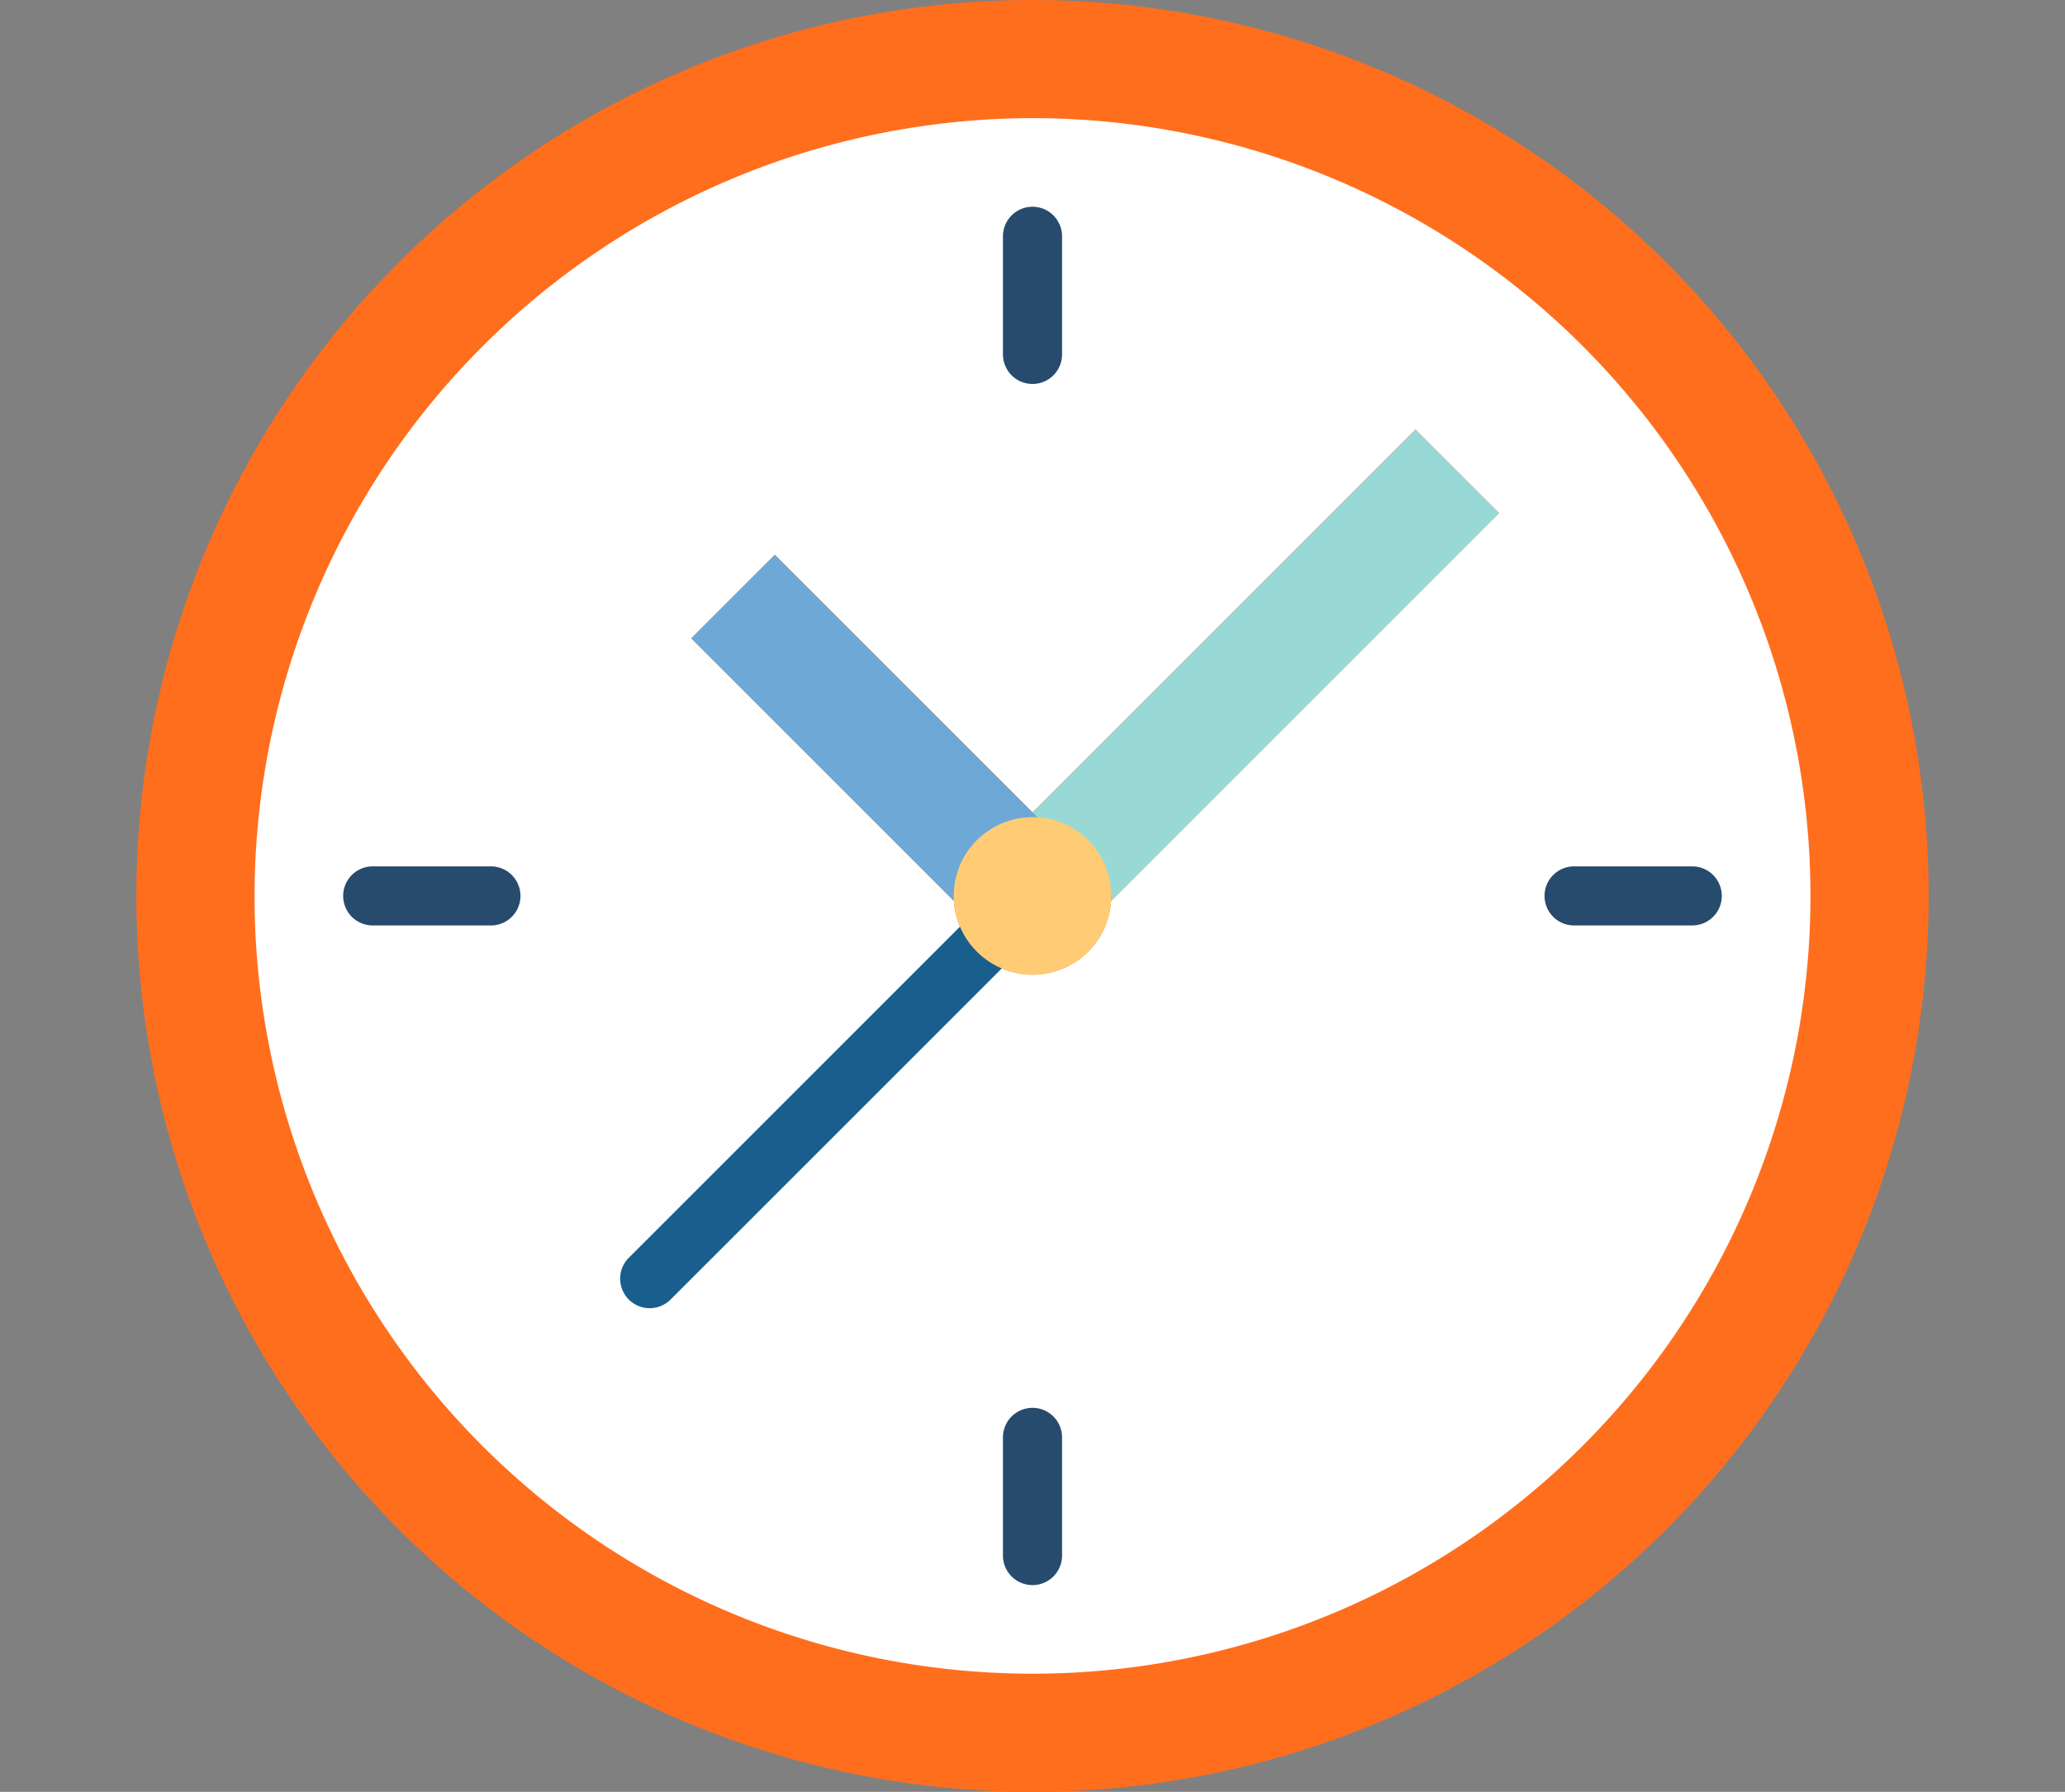
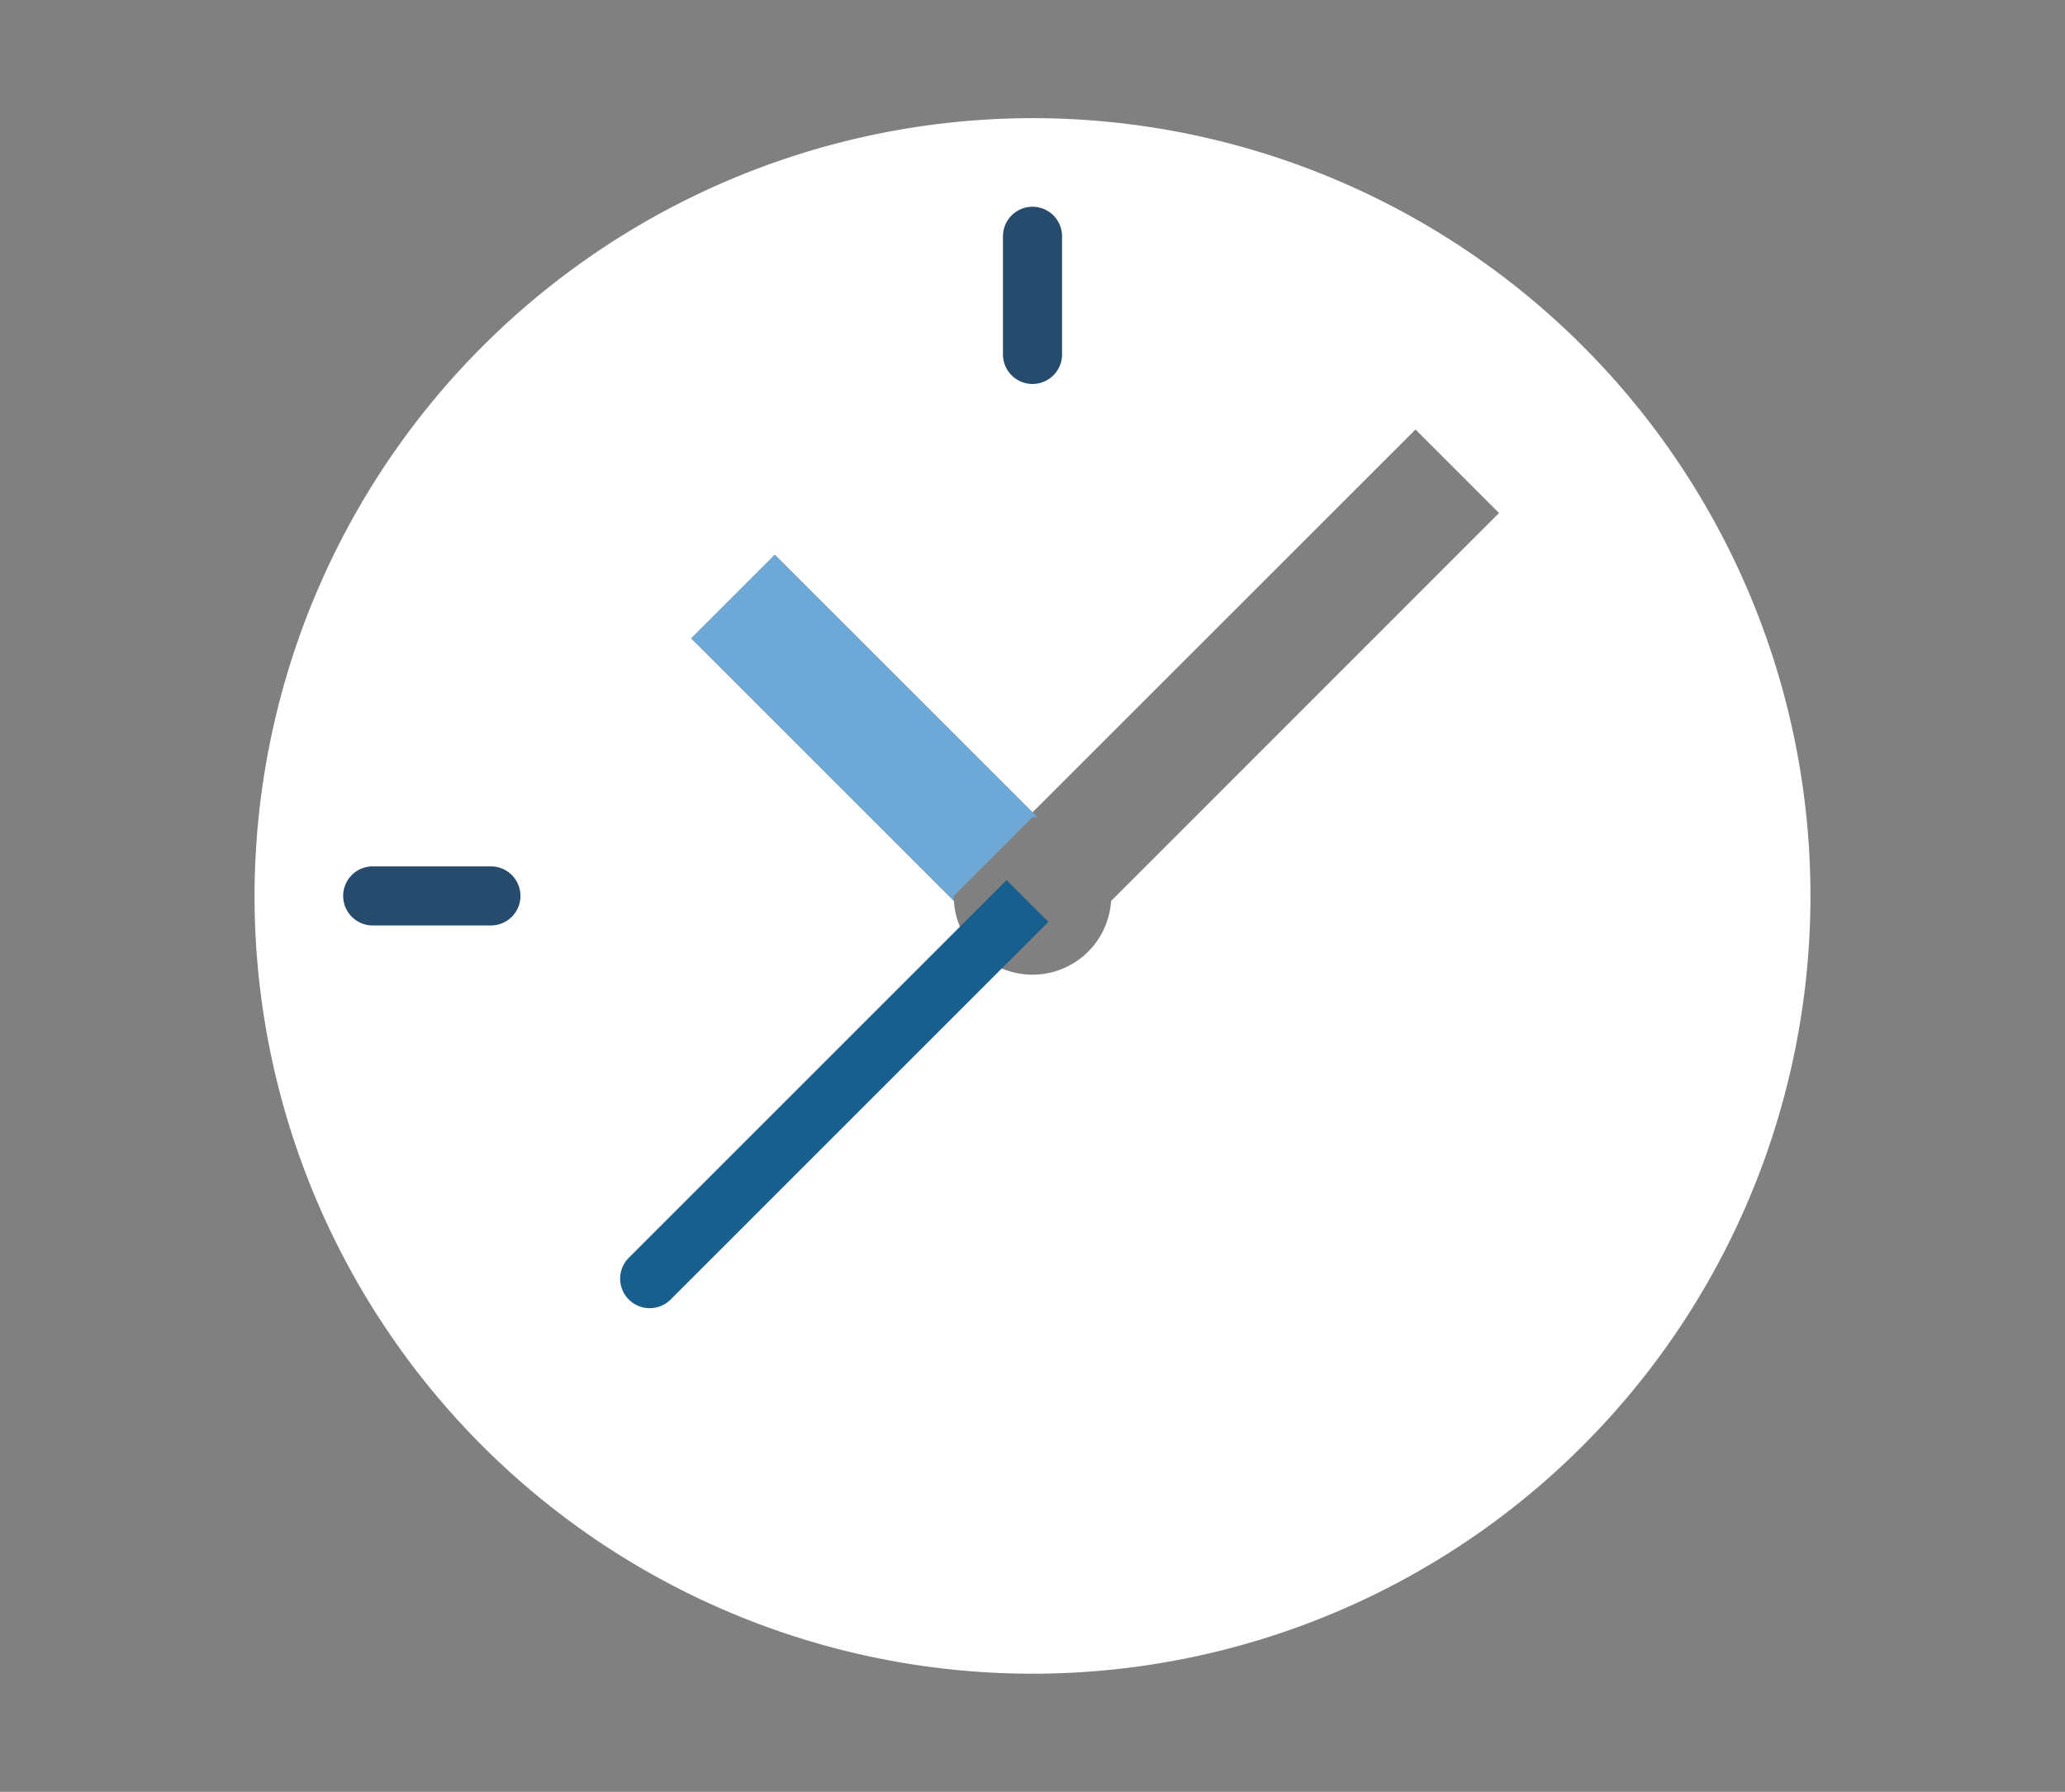
<svg xmlns="http://www.w3.org/2000/svg" width="106" height="92" viewBox="0 0 106 92">
  <rect x="0" y="0" width="106" height="92" fill="#808080" stroke="none" />
  <defs>
    <clipPath id="clip-path">
      <rect id="Rectangle_16072" data-name="Rectangle 16072" width="106" height="92" transform="translate(610 4622)" fill="#fff" stroke="#707070" stroke-width="1" />
    </clipPath>
  </defs>
  <g id="Mask_Group_1257" data-name="Mask Group 1257" transform="translate(-610 -4622)" clip-path="url(#clip-path)">
    <g id="clock-svgrepo-com_3_" data-name="clock-svgrepo-com (3)" transform="translate(617 4622)">
-       <path id="Path_65086" data-name="Path 65086" d="M46,0A46,46,0,1,0,92,46,46,46,0,0,0,46,0Z" fill="#ff6e1d" />
      <path id="Path_65087" data-name="Path 65087" d="M43.141,48.859a4.042,4.042,0,0,0,6.893-2.6L69.948,26.34,65.66,22.052,46,41.709,32.774,28.486l-4.289,4.289L41.966,46.257A4.012,4.012,0,0,0,43.141,48.859ZM46,6.066A39.934,39.934,0,1,1,6.066,46,39.98,39.98,0,0,1,46,6.066Z" fill="#fff" />
      <path id="Path_65088" data-name="Path 65088" d="M46.257,41.966,46,41.709,32.774,28.486l-4.289,4.289L41.966,46.257c-.008-.085-.01-.17-.01-.257L46,41.956C46.087,41.956,46.172,41.958,46.257,41.966Z" fill="#6da8d6" />
-       <path id="Path_65089" data-name="Path 65089" d="M69.948,26.34,65.66,22.052,46,41.709l.257.257L50.044,46c0,.087,0,.172-.01.257Z" fill="#98d9d5" />
      <path id="Path_65090" data-name="Path 65090" d="M44.671,45.185,25.278,64.578a1.516,1.516,0,1,0,2.145,2.145L46.815,47.329Z" fill="#185f8d" />
-       <path id="Path_65091" data-name="Path 65091" d="M46,50.044A4.044,4.044,0,1,0,41.956,46,4.049,4.049,0,0,0,46,50.044Z" fill="#ffcc75" />
      <path id="Path_65092" data-name="Path 65092" d="M46,19.714A1.517,1.517,0,0,1,44.484,18.2V12.132a1.516,1.516,0,1,1,3.033,0V18.2A1.517,1.517,0,0,1,46,19.714Z" fill="#274b6d" />
-       <path id="Path_65093" data-name="Path 65093" d="M79.868,47.516H73.8a1.516,1.516,0,1,1,0-3.033h6.066a1.516,1.516,0,0,1,0,3.033Z" fill="#274b6d" />
-       <path id="Path_65094" data-name="Path 65094" d="M46,81.385a1.517,1.517,0,0,1-1.516-1.516V73.8a1.516,1.516,0,1,1,3.033,0v6.066A1.517,1.517,0,0,1,46,81.385Z" fill="#274b6d" />
      <path id="Path_65095" data-name="Path 65095" d="M18.2,47.516H12.132a1.516,1.516,0,1,1,0-3.033H18.2a1.516,1.516,0,1,1,0,3.033Z" fill="#274b6d" />
    </g>
  </g>
</svg>